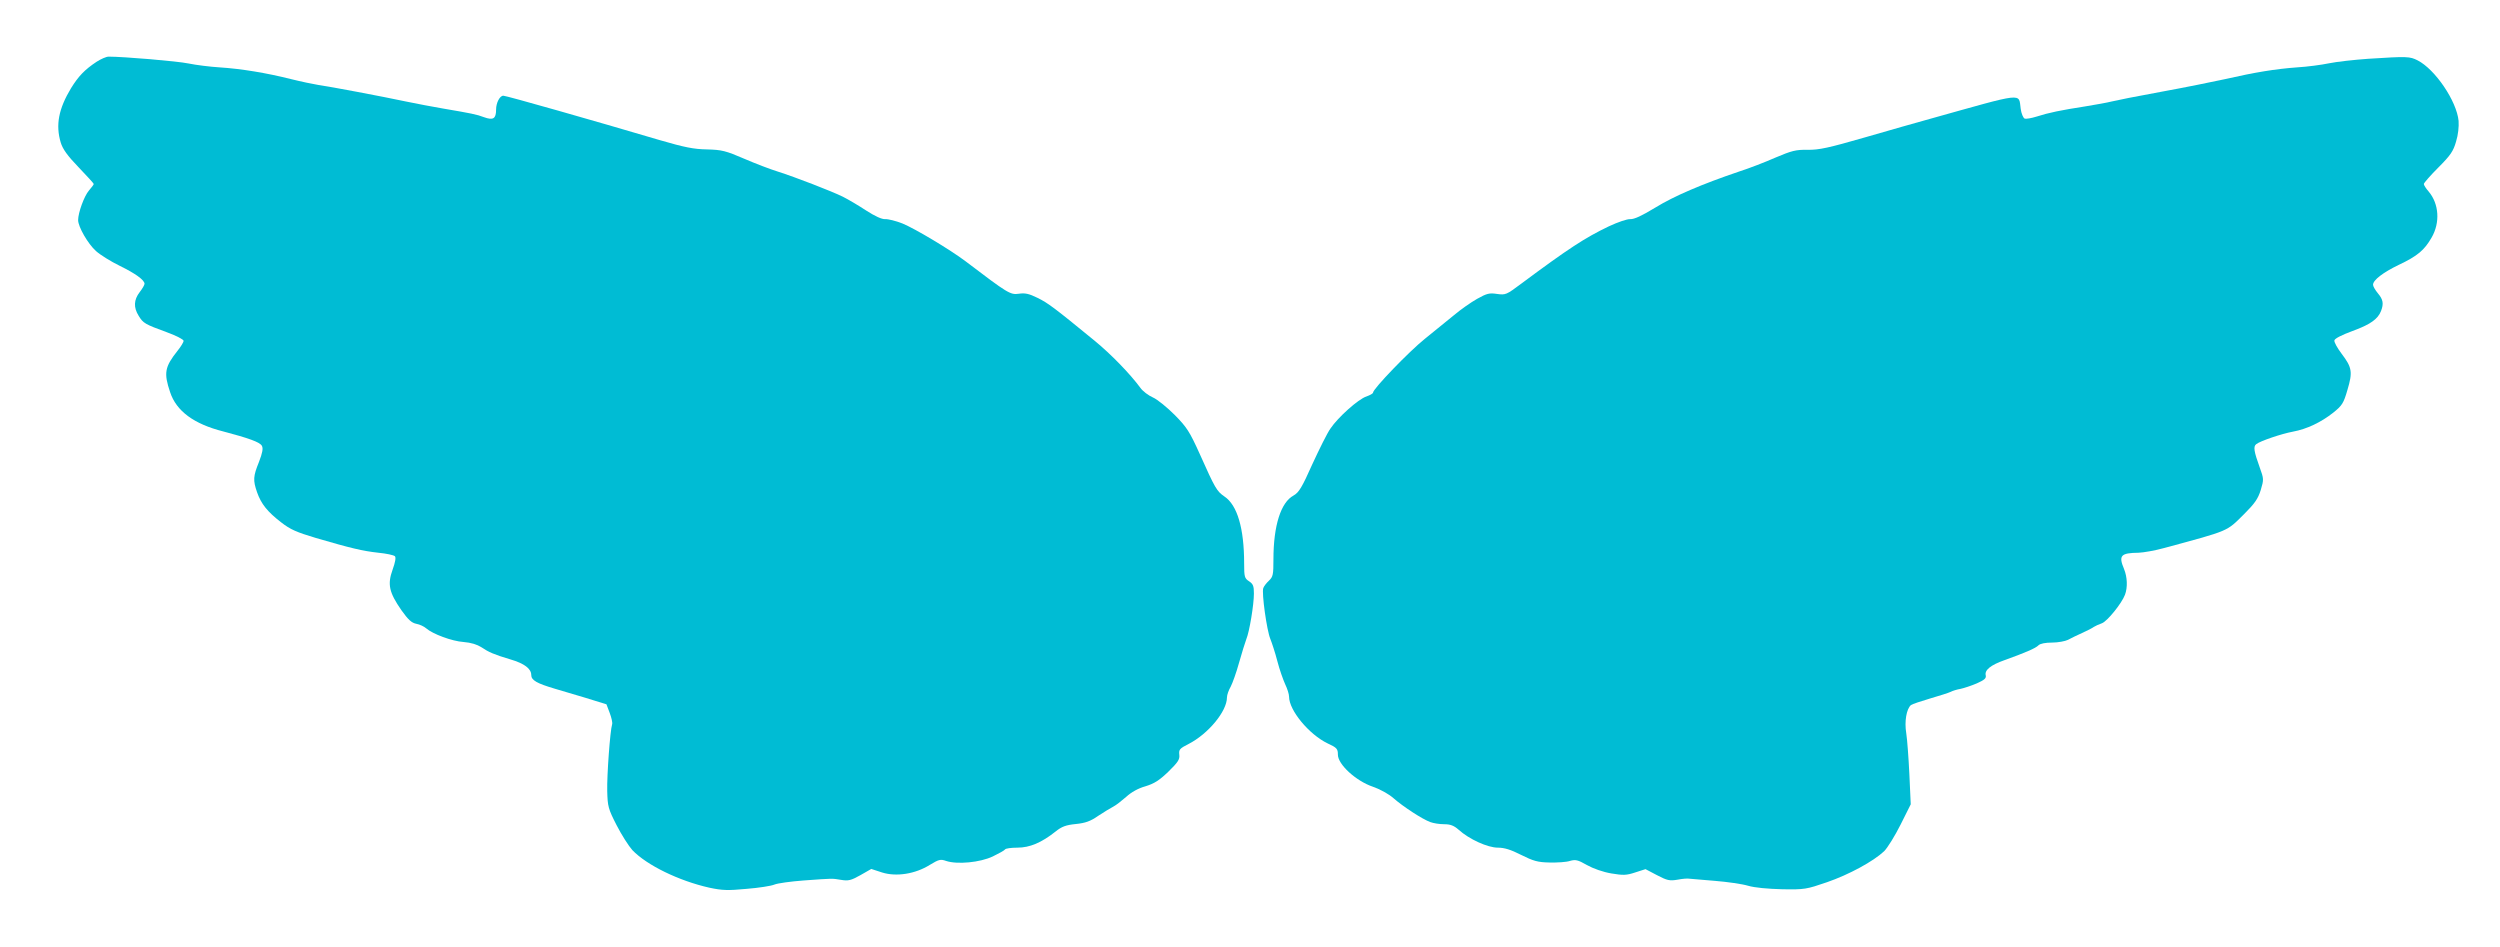
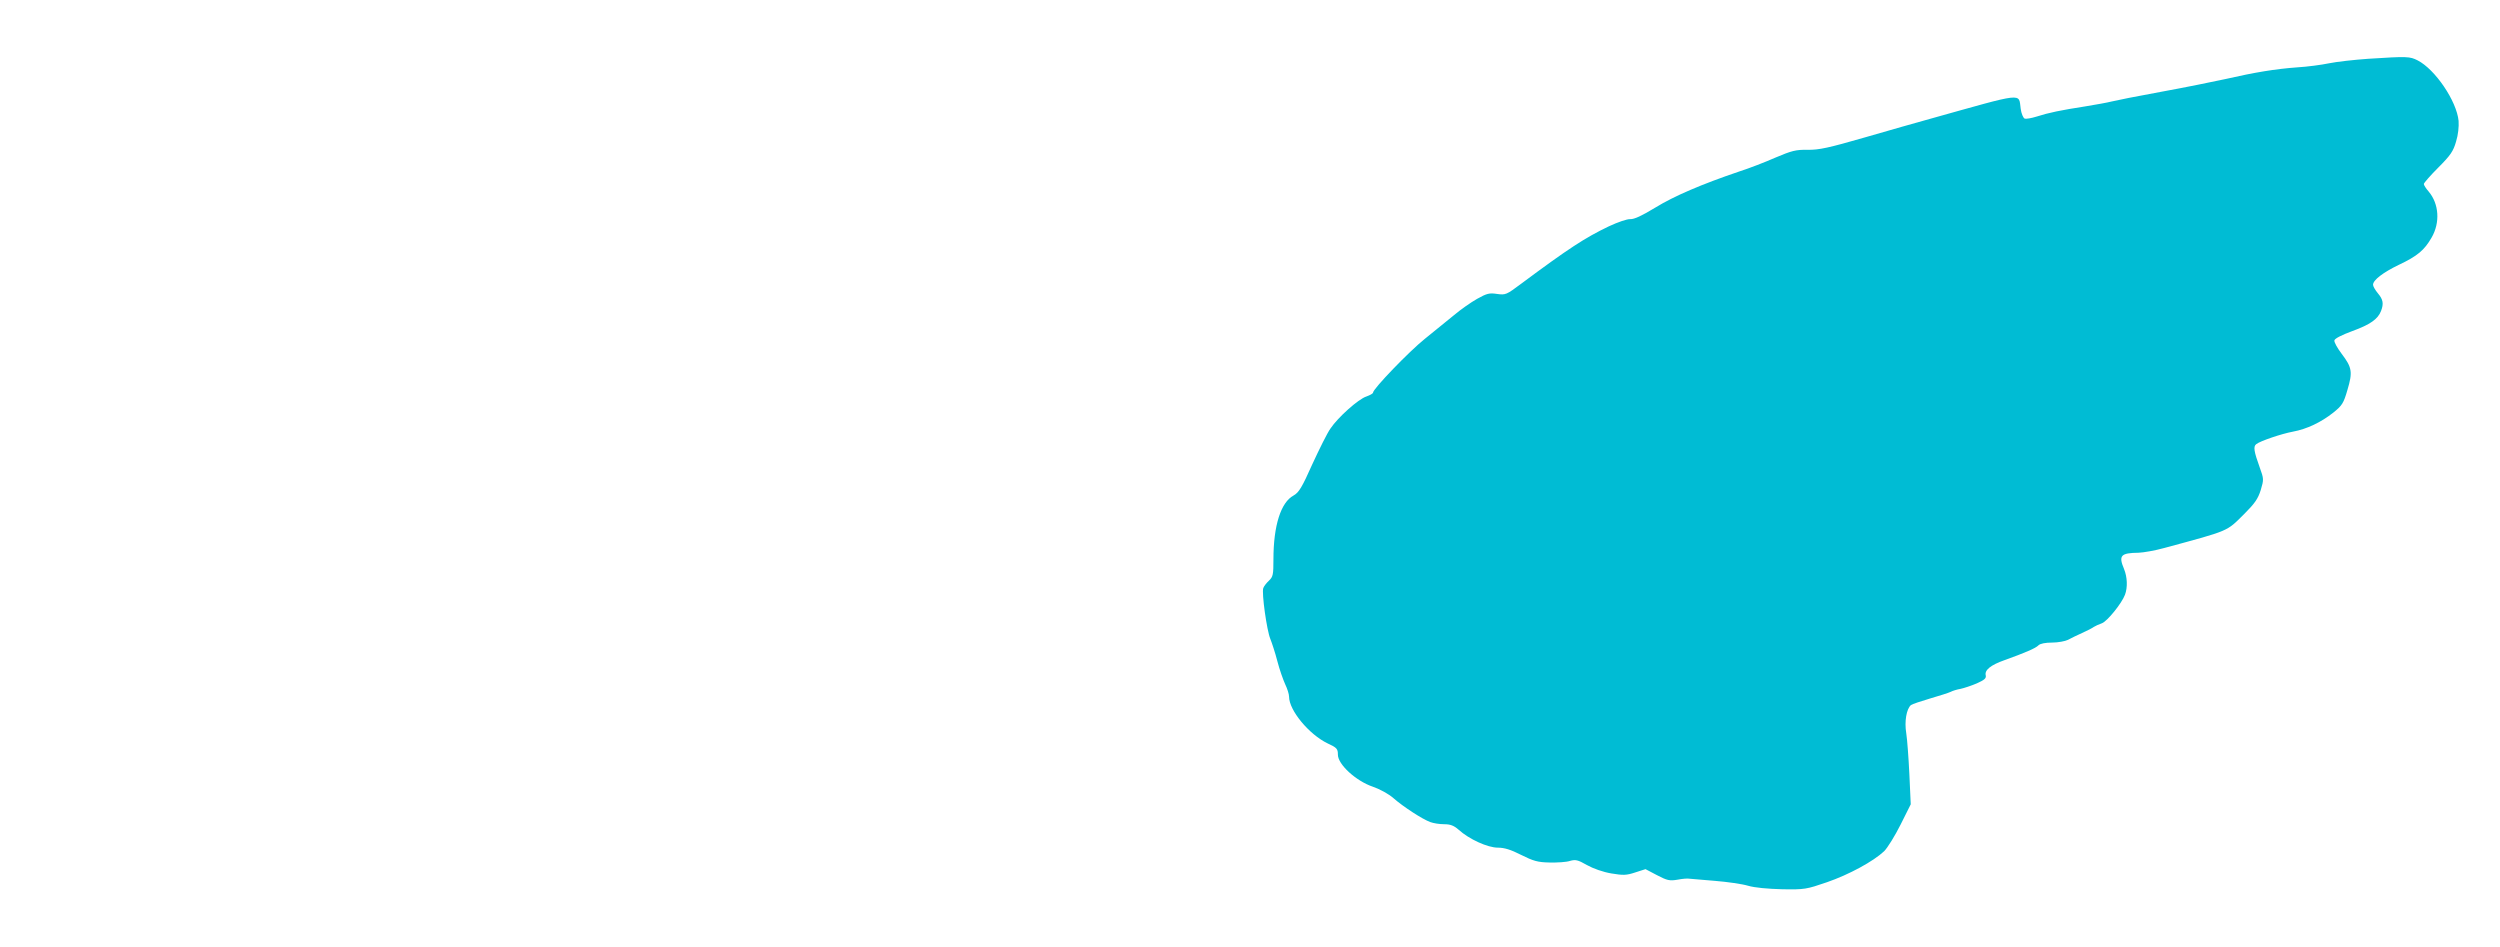
<svg xmlns="http://www.w3.org/2000/svg" version="1.0" width="1280pt" height="485pt" viewBox="0 0 1280 485" preserveAspectRatio="xMidYMid meet">
  <g transform="translate(0,485) scale(0.1,-0.1)" fill="#00bcd4" stroke="none">
-     <path d="M495 4534 c-62 -41 -93 -74 -131 -135 -64 -106 -80 -189 -53 -279 10 -33 34 -67 91 -126 43 -45 78 -83 78 -86 0 -3 -11 -18 -25 -34 -24 -28 -55 -113 -55 -151 0 -34 50 -121 91 -158 22 -20 77 -54 122 -76 80 -39 127 -73 127 -92 0 -6 -11 -25 -25 -43 -30 -39 -32 -78 -5 -121 23 -38 32 -43 144 -84 47 -17 86 -37 86 -44 0 -7 -14 -30 -31 -51 -66 -83 -71 -114 -38 -212 32 -97 122 -163 272 -201 129 -34 189 -55 198 -74 7 -13 3 -35 -15 -82 -30 -74 -31 -94 -10 -155 21 -60 53 -100 123 -154 47 -37 80 -51 177 -80 181 -53 240 -67 321 -76 41 -4 79 -12 85 -18 6 -6 2 -30 -12 -69 -27 -75 -18 -116 45 -207 35 -49 52 -65 77 -70 17 -3 40 -14 50 -23 33 -29 132 -66 191 -70 39 -3 70 -13 92 -27 37 -25 64 -37 148 -62 72 -21 107 -48 107 -80 0 -27 29 -43 120 -70 25 -7 94 -28 155 -46 l110 -34 17 -45 c9 -24 15 -50 12 -58 -10 -30 -27 -261 -25 -341 2 -79 5 -91 48 -175 25 -49 62 -107 81 -128 74 -77 238 -157 394 -192 66 -14 94 -15 190 -6 63 5 127 15 143 22 17 7 84 16 150 21 153 11 143 11 192 3 36 -6 50 -3 98 24 l56 32 55 -18 c73 -23 170 -8 245 39 46 28 55 30 83 20 57 -19 174 -8 239 23 31 15 60 31 63 36 3 5 31 9 63 9 63 0 123 25 196 83 31 25 53 33 103 38 49 5 75 14 115 42 29 19 63 40 77 47 14 7 43 30 66 50 26 24 62 44 98 54 46 14 71 30 118 75 50 49 59 63 56 87 -3 26 2 32 46 54 102 52 198 168 198 239 0 13 9 38 19 55 9 17 29 72 43 123 14 50 31 104 37 120 16 38 39 177 39 234 0 39 -4 49 -25 63 -23 15 -25 23 -25 91 0 180 -35 299 -101 343 -39 27 -47 40 -126 217 -52 115 -66 137 -128 200 -39 39 -89 80 -112 90 -23 10 -52 32 -64 49 -53 72 -150 172 -234 241 -210 172 -240 194 -293 220 -43 21 -63 26 -96 21 -43 -6 -55 1 -272 166 -78 59 -260 168 -324 194 -33 13 -73 23 -88 22 -17 -1 -52 15 -97 44 -38 25 -92 57 -120 71 -57 28 -240 99 -334 129 -36 11 -112 40 -170 65 -95 41 -115 46 -191 48 -68 1 -116 11 -240 47 -341 101 -788 228 -803 228 -18 0 -37 -36 -37 -71 0 -47 -15 -56 -62 -39 -36 14 -67 20 -208 44 -52 9 -138 25 -190 36 -122 26 -392 77 -450 85 -25 4 -88 17 -140 30 -127 32 -256 53 -365 60 -49 3 -121 12 -160 20 -58 12 -332 35 -409 35 -12 0 -39 -12 -61 -26z" />
    <path d="M12125 4549 c-71 -5 -161 -15 -200 -23 -38 -8 -113 -18 -165 -21 -109 -8 -214 -25 -367 -60 -60 -13 -207 -43 -328 -65 -121 -22 -236 -45 -255 -50 -19 -5 -80 -16 -135 -25 -123 -19 -186 -32 -248 -52 -26 -8 -53 -13 -61 -10 -7 3 -17 26 -20 50 -12 82 28 86 -466 -52 -58 -16 -206 -58 -330 -94 -187 -54 -237 -65 -295 -64 -61 1 -82 -5 -165 -40 -52 -23 -135 -55 -185 -71 -192 -65 -334 -126 -430 -185 -69 -42 -108 -60 -128 -59 -16 1 -63 -15 -110 -37 -123 -59 -207 -114 -449 -294 -75 -56 -79 -58 -123 -52 -39 6 -52 3 -102 -25 -32 -18 -86 -56 -119 -84 -34 -28 -101 -82 -149 -121 -80 -64 -265 -256 -265 -275 0 -5 -15 -13 -34 -20 -41 -13 -146 -107 -184 -164 -16 -22 -57 -105 -93 -183 -53 -119 -69 -145 -96 -160 -65 -35 -103 -154 -103 -327 0 -78 -2 -89 -23 -109 -13 -12 -26 -29 -29 -38 -9 -24 18 -217 36 -260 8 -20 25 -71 36 -114 11 -43 30 -96 40 -118 11 -23 20 -51 20 -64 0 -70 102 -193 197 -239 48 -22 53 -28 53 -58 0 -50 93 -135 179 -164 37 -13 81 -37 106 -59 49 -43 147 -107 188 -122 16 -6 47 -11 71 -11 32 0 50 -7 74 -28 54 -49 149 -92 201 -92 33 0 66 -10 119 -37 62 -31 85 -38 145 -39 40 -1 87 2 105 8 28 8 40 6 87 -21 32 -18 83 -36 125 -43 60 -10 77 -10 122 5 l53 17 59 -31 c52 -27 64 -30 105 -23 25 5 53 7 61 5 8 -1 67 -6 130 -11 63 -5 140 -16 170 -25 34 -10 100 -16 175 -18 115 -2 124 0 229 36 113 39 238 107 293 159 17 17 55 78 84 136 l52 104 -7 153 c-4 84 -11 179 -16 211 -10 60 1 124 24 144 7 5 51 20 99 34 48 14 95 29 105 34 9 5 32 12 50 15 18 4 55 16 83 28 40 18 49 26 46 41 -7 27 25 53 96 78 103 37 160 61 174 76 9 9 36 14 70 14 30 0 67 7 81 14 15 8 47 24 72 35 25 11 52 25 60 31 8 5 27 14 42 19 27 10 101 101 118 146 14 38 12 90 -5 132 -29 69 -17 82 75 83 25 1 83 11 130 24 340 92 318 83 411 175 53 53 70 77 84 122 16 54 16 57 -5 115 -30 83 -34 108 -18 120 20 16 129 53 188 64 71 13 144 48 206 97 46 37 53 48 73 117 27 91 24 114 -30 185 -22 29 -39 60 -37 68 2 10 38 28 92 48 91 33 131 61 147 103 14 37 11 58 -16 90 -14 17 -25 36 -25 44 0 24 51 63 132 102 95 45 131 75 168 140 44 76 38 172 -15 235 -14 16 -25 33 -25 39 0 5 33 43 74 84 63 63 77 84 91 133 11 35 15 77 13 106 -10 102 -120 264 -210 310 -40 20 -51 21 -253 8z" />
  </g>
</svg>